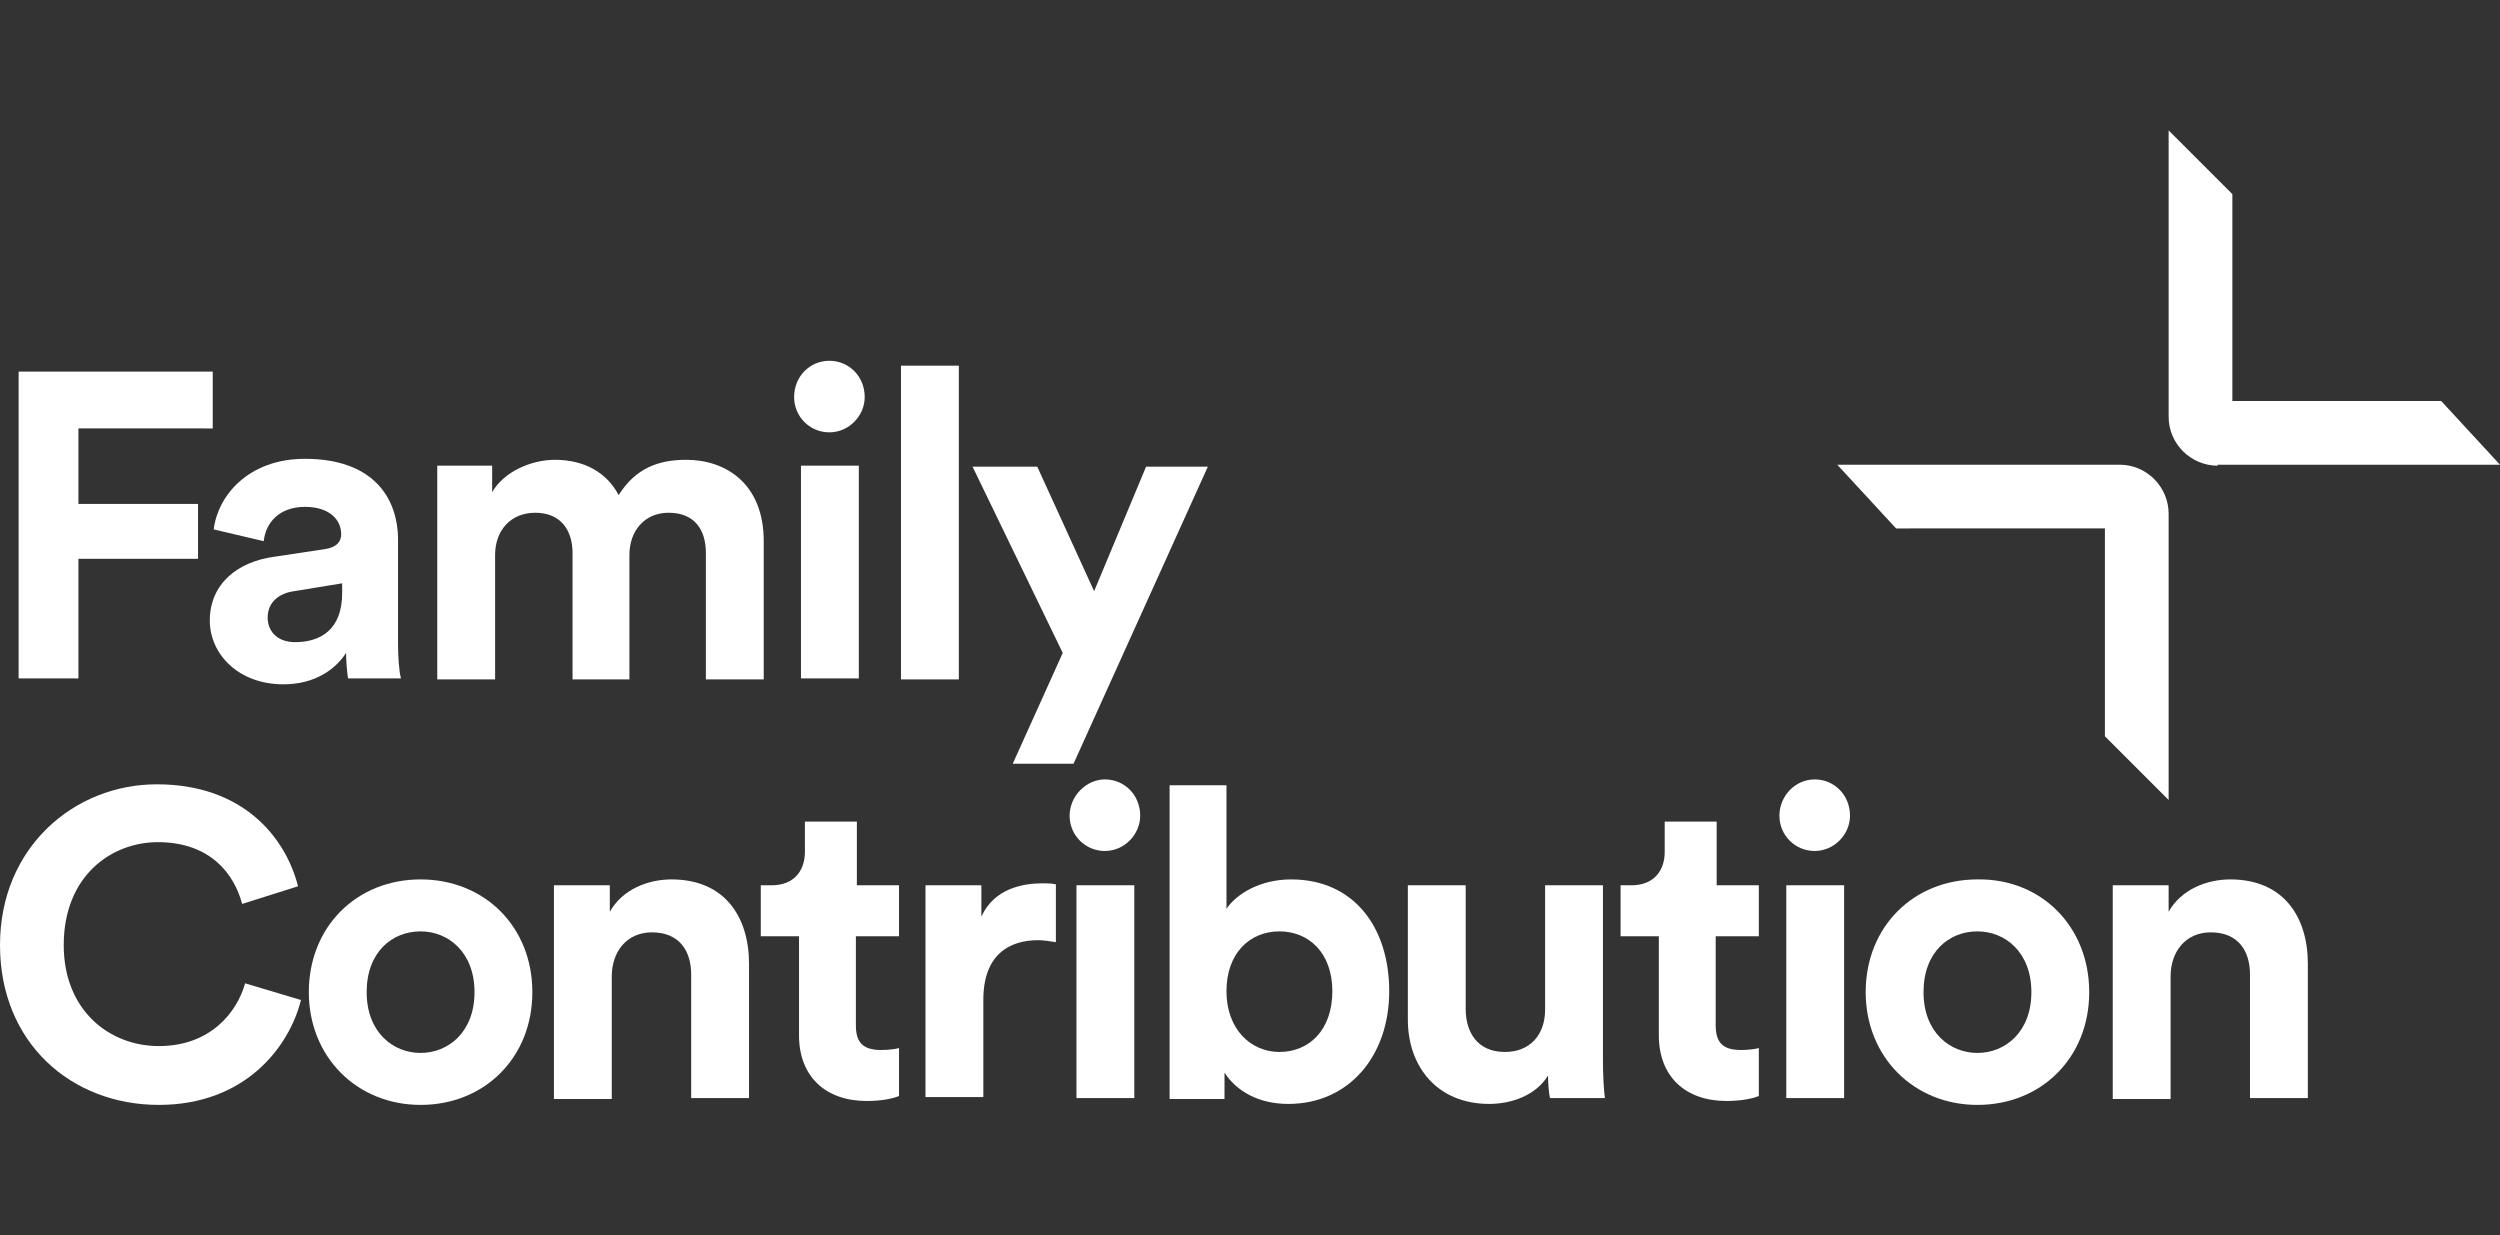
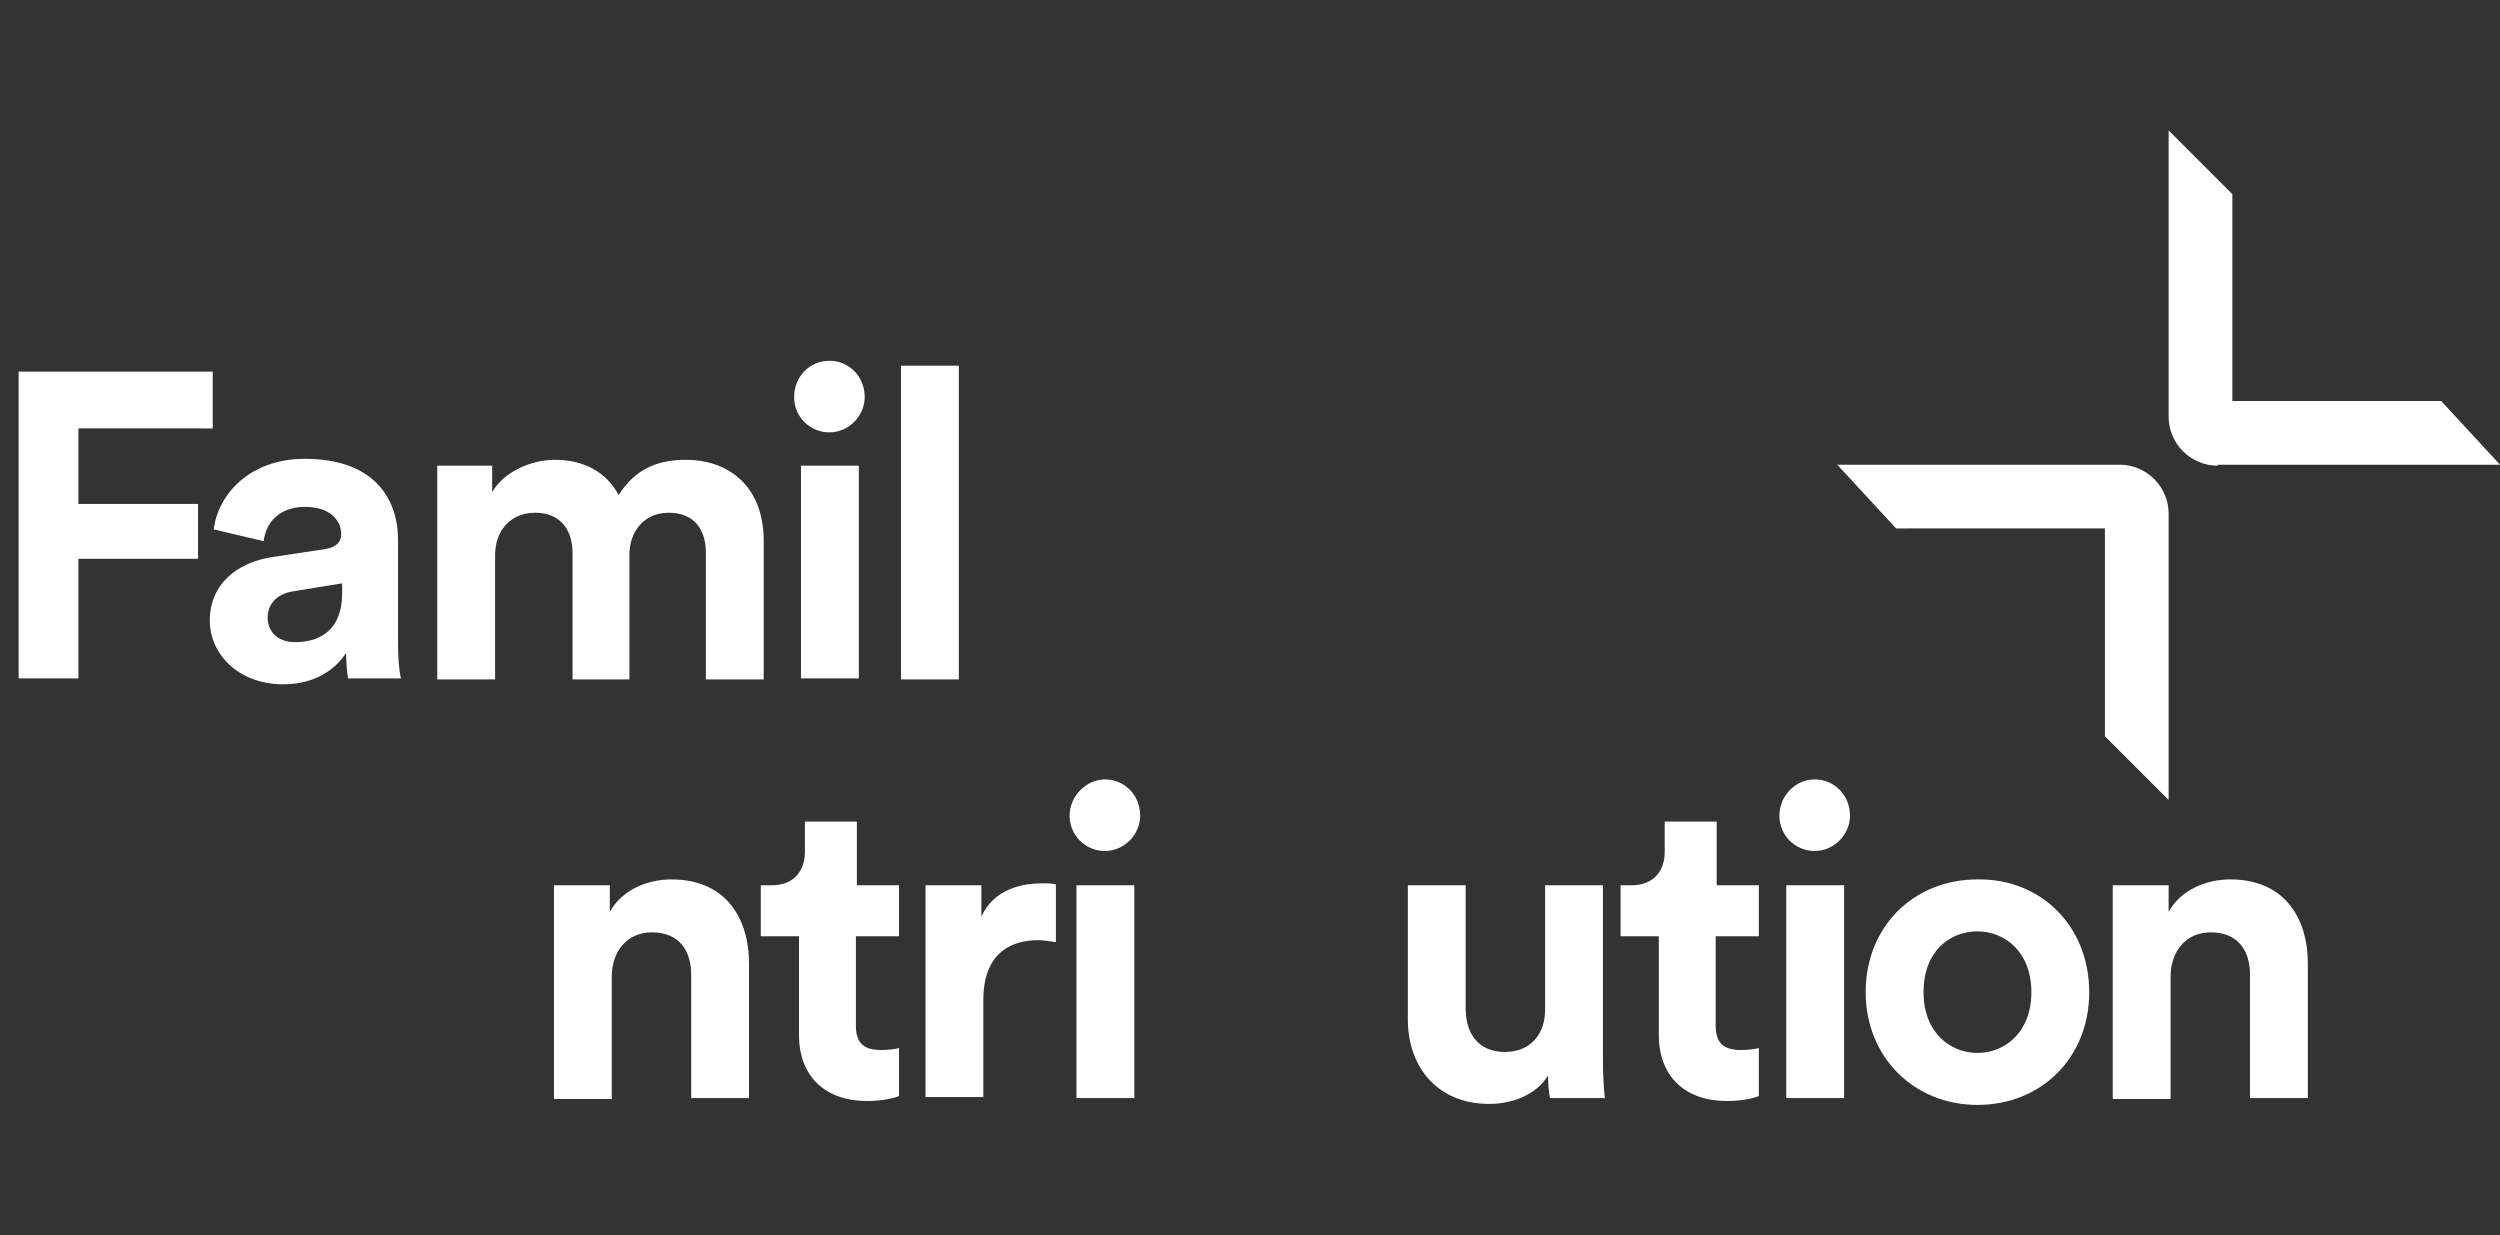
<svg xmlns="http://www.w3.org/2000/svg" version="1.1" id="Layer_1" x="0px" y="0px" viewBox="0 0 255 126" style="enable-background:new 0 0 255 126;" xml:space="preserve">
  <rect x="0" y="0" width="255" height="126" fill="#333333" stroke="none" />
  <style type="text/css">
	.st0{fill:#FFFFFF;}
</style>
  <g>
    <g>
      <path class="st0" d="M1.9,69.3V37.9h19.8v5.8H8v7.7h12.2v5.6H8v12.2H1.9z" />
      <path class="st0" d="M27.9,56.8l5.3-0.8c1.2-0.2,1.6-0.8,1.6-1.5c0-1.5-1.2-2.8-3.7-2.8c-2.6,0-4,1.6-4.2,3.5L21.8,54    c0.4-3.4,3.5-7.2,9.3-7.2c6.9,0,9.5,3.9,9.5,8.3v10.7c0,1.1,0.1,2.7,0.3,3.4h-5.4c-0.1-0.6-0.2-1.8-0.2-2.6    c-1.1,1.7-3.2,3.2-6.4,3.2c-4.6,0-7.5-3.1-7.5-6.5C21.4,59.5,24.3,57.3,27.9,56.8z M34.9,60.5v-1L30,60.3    c-1.5,0.2-2.7,1.1-2.7,2.7c0,1.3,0.9,2.5,2.8,2.5C32.6,65.5,34.9,64.3,34.9,60.5z" />
      <path class="st0" d="M44.6,69.3V47.5h5.6v2.7c1.2-2.1,4-3.3,6.4-3.3c3,0,5.3,1.3,6.5,3.6c1.7-2.7,4-3.6,6.9-3.6    c4,0,7.9,2.4,7.9,8.3v14.1H72V56.4c0-2.3-1.1-4.1-3.8-4.1c-2.5,0-4,1.9-4,4.3v12.7h-5.8V56.4c0-2.3-1.2-4.1-3.8-4.1    c-2.6,0-4.1,1.9-4.1,4.3v12.7H44.6z" />
      <path class="st0" d="M84.6,36.8c2,0,3.6,1.6,3.6,3.7c0,1.9-1.6,3.6-3.6,3.6c-2,0-3.6-1.6-3.6-3.6C81,38.4,82.6,36.8,84.6,36.8z     M81.7,69.3V47.5h5.9v21.7H81.7z" />
      <path class="st0" d="M91.9,69.3v-32h5.9v32H91.9z" />
-       <path class="st0" d="M103.3,77.9l5.1-11.3l-9.2-19h6.6l5.8,12.7l5.3-12.7h6.3l-13.7,30.3H103.3z" />
-       <path class="st0" d="M0,96.4c0-10,7.6-16.4,16-16.4c8.7,0,13.1,5.3,14.4,10.4l-5.7,1.8c-0.8-3-3.2-6.3-8.6-6.3    c-4.7,0-9.6,3.4-9.6,10.5c0,6.7,4.7,10.3,9.7,10.3c5.3,0,8-3.5,8.8-6.4l5.7,1.7c-1.2,4.8-5.7,10.7-14.5,10.7    C7.3,112.7,0,106.4,0,96.4z" />
-       <path class="st0" d="M54.3,101.2c0,6.7-4.9,11.5-11.4,11.5s-11.4-4.9-11.4-11.5c0-6.7,4.9-11.5,11.4-11.5S54.3,94.5,54.3,101.2z     M48.4,101.2c0-4.1-2.7-6.2-5.5-6.2c-2.9,0-5.5,2.1-5.5,6.2c0,4.1,2.7,6.2,5.5,6.2C45.7,107.4,48.4,105.3,48.4,101.2z" />
      <path class="st0" d="M62.4,112.1h-5.9V90.3h5.7V93c1.3-2.3,3.9-3.3,6.3-3.3c5.4,0,7.9,3.8,7.9,8.6v13.7h-5.9V99.4    c0-2.4-1.2-4.3-4-4.3c-2.6,0-4.1,2-4.1,4.5V112.1z" />
      <path class="st0" d="M87.3,90.3h4.4v5.2h-4.4v9.1c0,1.9,0.9,2.5,2.6,2.5c0.7,0,1.5-0.1,1.8-0.2v4.9c-0.5,0.2-1.6,0.5-3.3,0.5    c-4.2,0-6.9-2.5-6.9-6.7V95.5h-3.9v-5.2h1.1c2.3,0,3.4-1.5,3.4-3.4v-3.1h5.3V90.3z" />
      <path class="st0" d="M107.7,96.1c-0.7-0.1-1.2-0.2-1.8-0.2c-3,0-5.6,1.5-5.6,6.1v9.9h-5.9V90.3h5.7v3.2c1.3-2.9,4.3-3.4,6.2-3.4    c0.5,0,0.9,0,1.4,0.1V96.1z" />
      <path class="st0" d="M112.7,79.5c2,0,3.6,1.6,3.6,3.7c0,1.9-1.6,3.6-3.6,3.6c-2,0-3.6-1.6-3.6-3.6    C109.1,81.2,110.8,79.5,112.7,79.5z M109.8,112.1V90.3h5.9v21.7H109.8z" />
-       <path class="st0" d="M119.3,112.1v-32h5.8v12.6c1-1.5,3.4-3,6.6-3c6.4,0,10,4.9,10,11.4c0,6.6-4.1,11.5-10.3,11.5    c-3,0-5.3-1.3-6.5-3.2v2.7H119.3z M130.5,95c-3,0-5.4,2.2-5.4,6.1c0,3.9,2.5,6.2,5.4,6.2c3,0,5.4-2.2,5.4-6.2    C135.9,97.2,133.5,95,130.5,95z" />
      <path class="st0" d="M157.9,109.7c-1.2,2-3.7,2.9-6,2.9c-5.3,0-8.3-3.8-8.3-8.6V90.3h5.9v12.6c0,2.4,1.2,4.4,4,4.4    c2.6,0,4.1-1.8,4.1-4.3V90.3h5.9v17.8c0,1.7,0.1,3.2,0.2,3.9h-5.6C158,111.6,157.9,110.6,157.9,109.7z" />
      <path class="st0" d="M175,90.3h4.4v5.2H175v9.1c0,1.9,0.9,2.5,2.6,2.5c0.7,0,1.5-0.1,1.8-0.2v4.9c-0.5,0.2-1.6,0.5-3.3,0.5    c-4.2,0-6.9-2.5-6.9-6.7V95.5h-3.9v-5.2h1.1c2.3,0,3.4-1.5,3.4-3.4v-3.1h5.3V90.3z" />
      <path class="st0" d="M185.1,79.5c2,0,3.6,1.6,3.6,3.7c0,1.9-1.6,3.6-3.6,3.6c-2,0-3.6-1.6-3.6-3.6    C181.5,81.2,183.1,79.5,185.1,79.5z M182.2,112.1V90.3h5.9v21.7H182.2z" />
      <path class="st0" d="M213.1,101.2c0,6.7-4.9,11.5-11.4,11.5c-6.5,0-11.4-4.9-11.4-11.5c0-6.7,4.9-11.5,11.4-11.5    C208.2,89.6,213.1,94.5,213.1,101.2z M207.2,101.2c0-4.1-2.7-6.2-5.5-6.2c-2.9,0-5.5,2.1-5.5,6.2c0,4.1,2.7,6.2,5.5,6.2    C204.5,107.4,207.2,105.3,207.2,101.2z" />
      <path class="st0" d="M221.4,112.1h-5.9V90.3h5.7V93c1.3-2.3,3.9-3.3,6.3-3.3c5.4,0,7.9,3.8,7.9,8.6v13.7h-5.9V99.4    c0-2.4-1.2-4.3-4-4.3c-2.6,0-4.1,2-4.1,4.5V112.1z" />
    </g>
    <g>
      <path class="st0" d="M214.7,54v21.1l6.5,6.5l0-29.2c0-2.7-2.2-5-5-5h-28.8l6,6.5H214.7z" />
      <path class="st0" d="M226.2,47.5c-2.7,0-5-2.2-5-5l0-29.2l6.5,6.5v21.1H249l6,6.5H226.2" />
    </g>
  </g>
</svg>